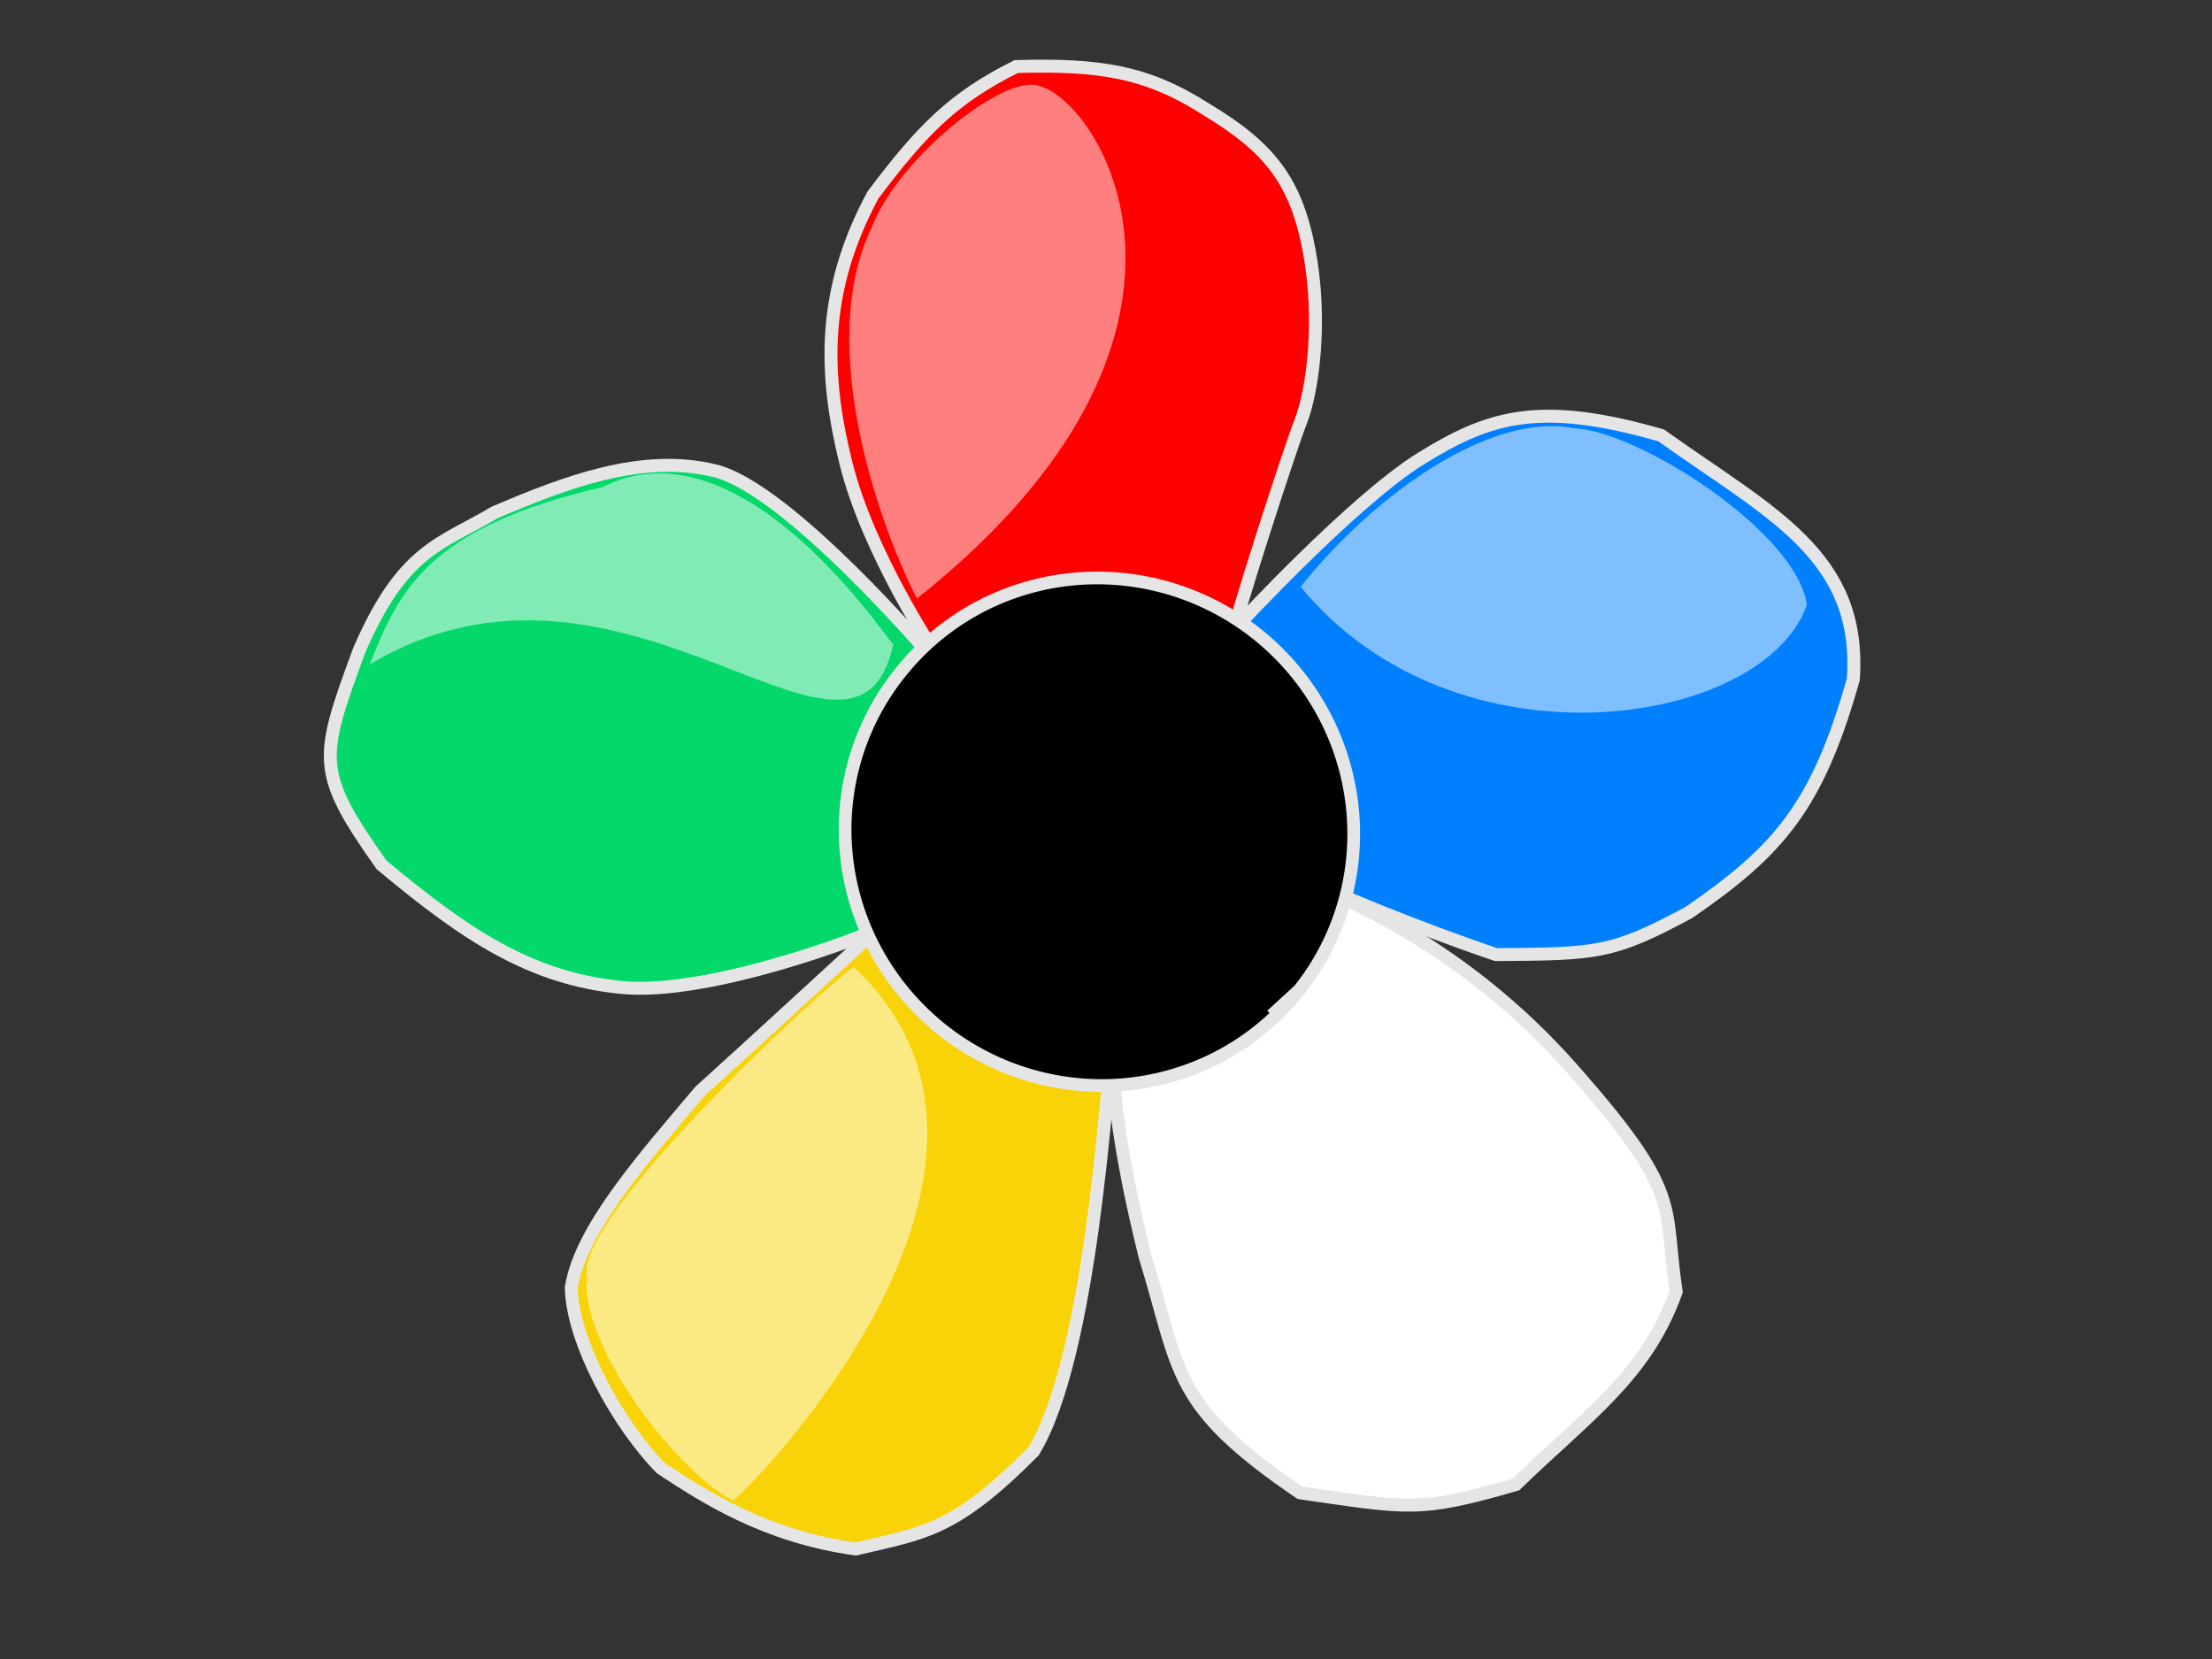
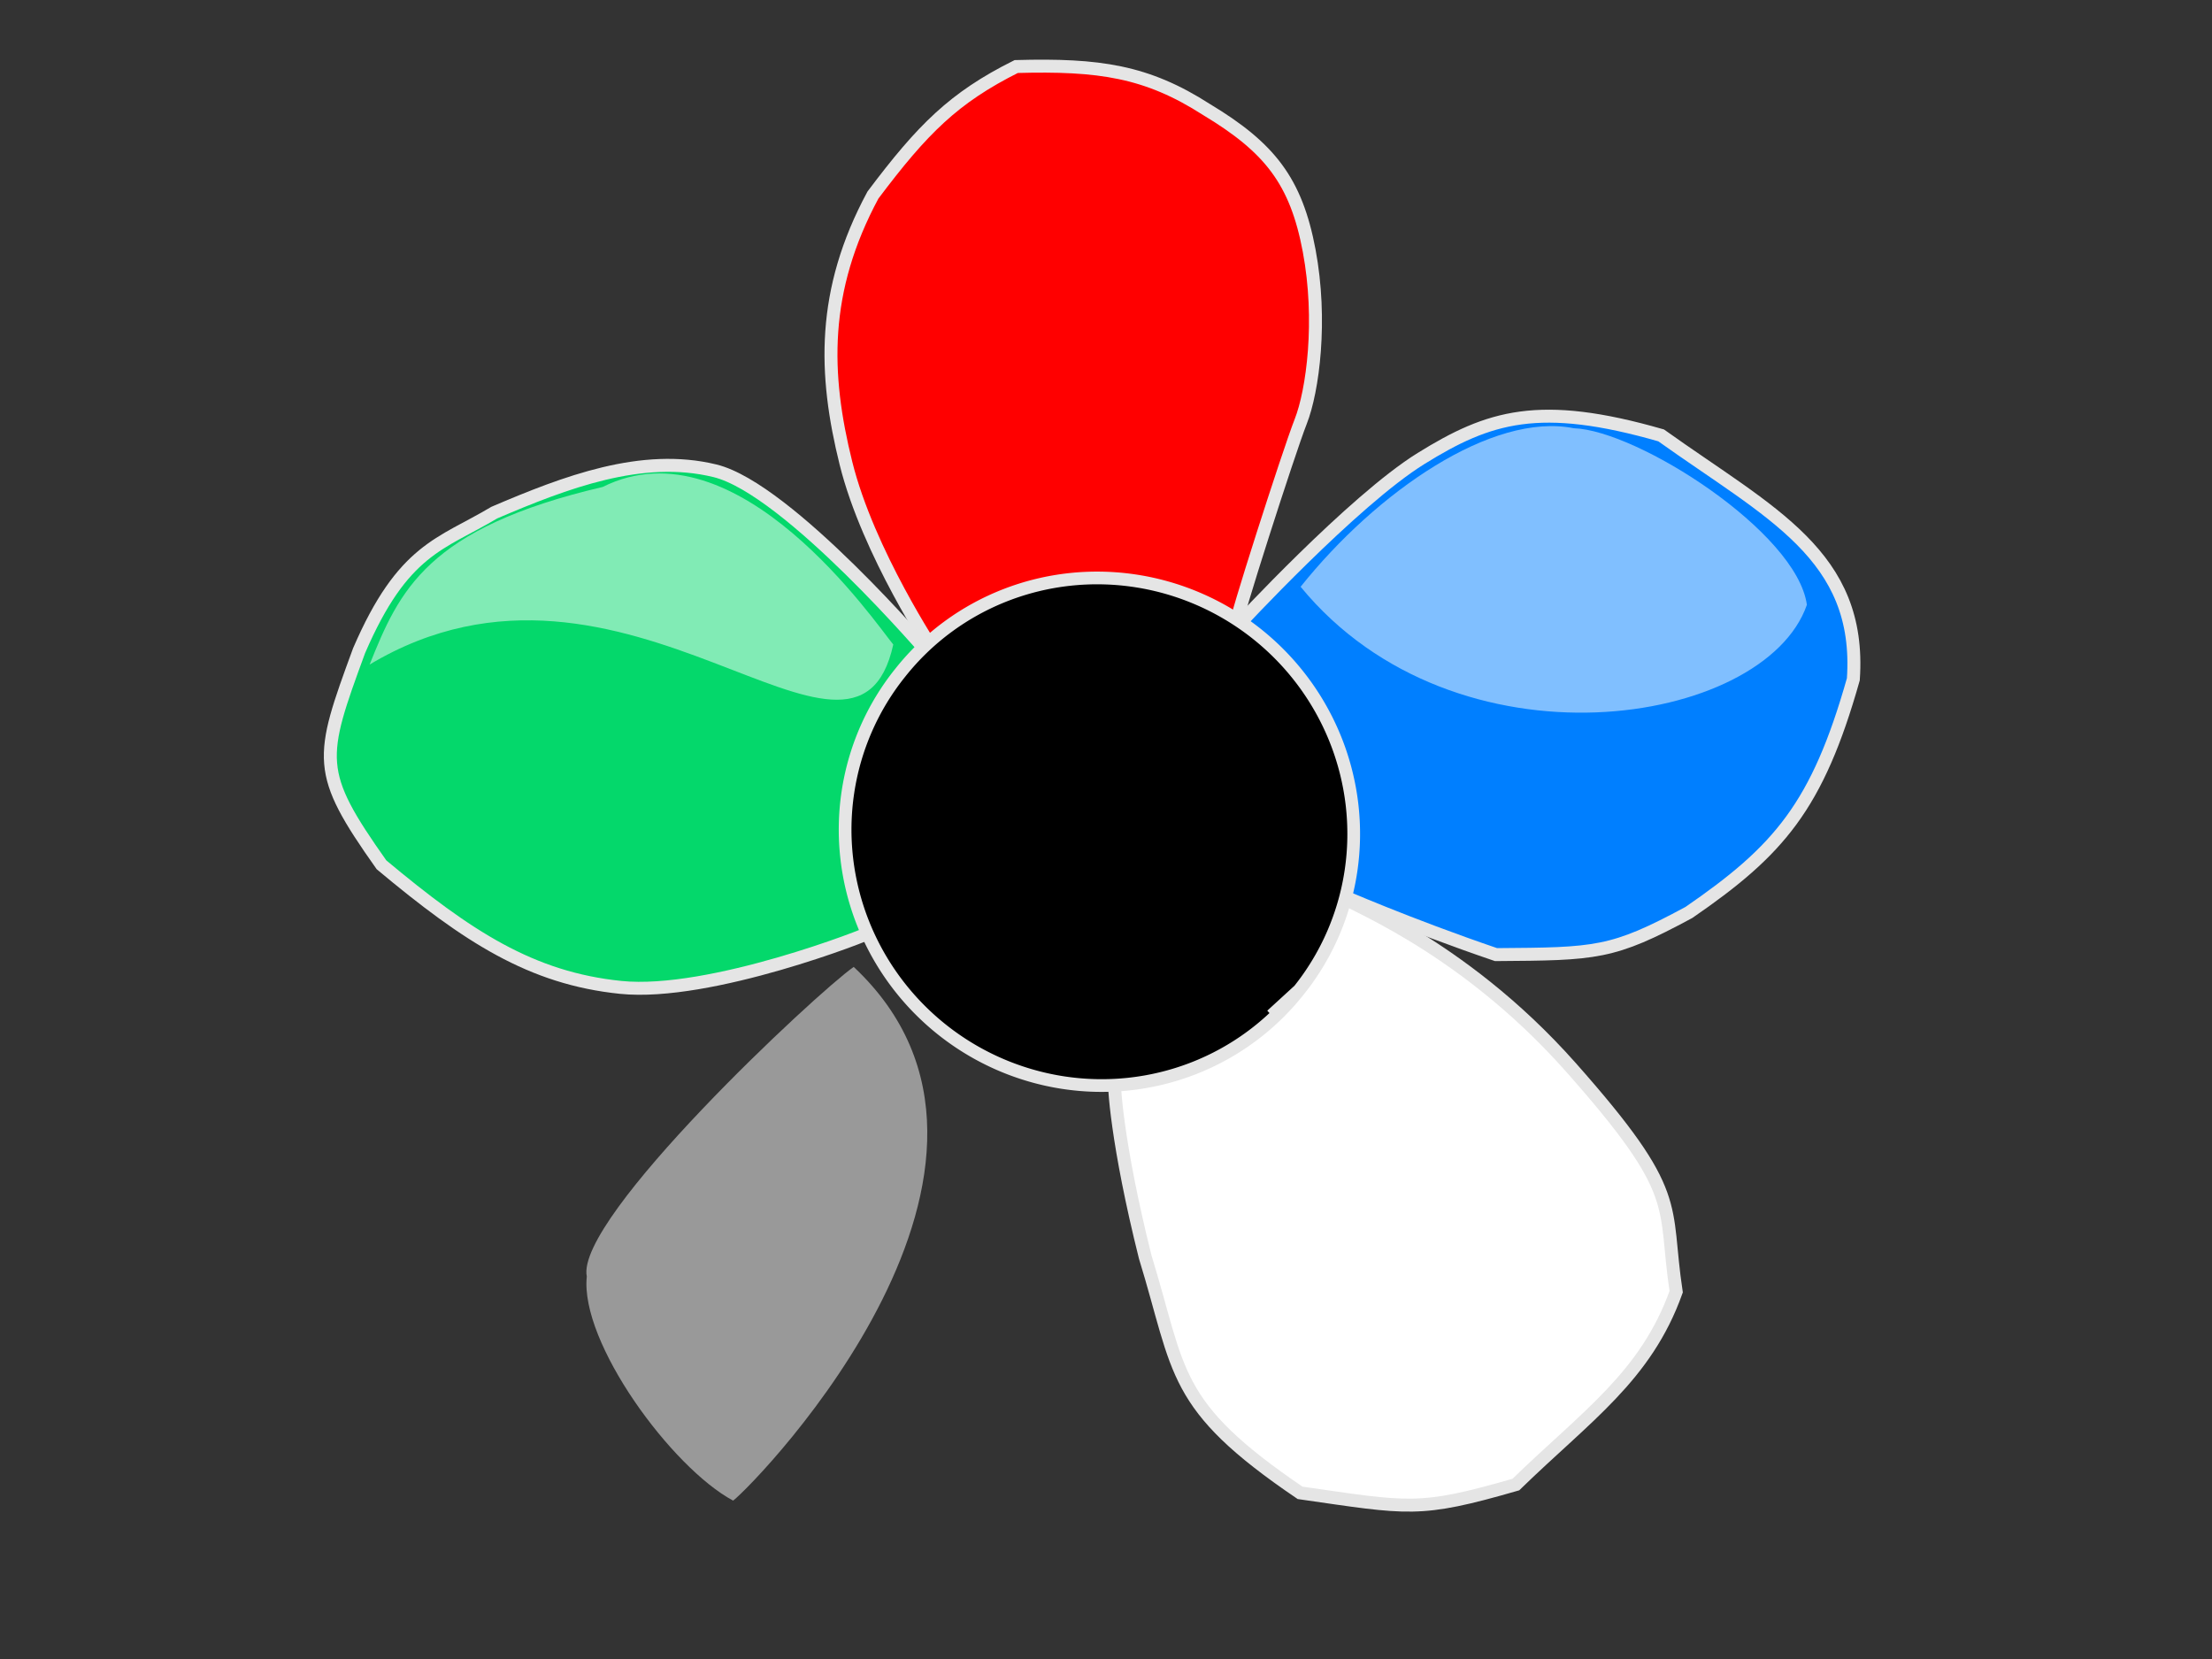
<svg xmlns="http://www.w3.org/2000/svg" width="640" height="480">
  <rect width="100%" height="100%" fill="#333333" stroke="none" />
  <g>
    <path transform="rotate(38.625, 445.479, 200.109)" fill="#007fff" fill-rule="evenodd" stroke="#e5e5e5" stroke-width="3.75" id="path683" d="m365.265,239.975c0,0 3.528,-49.297 11.29,-71.129c7.762,-21.832 16.229,-34.508 50.1,-48.593c38.81,-2.113 67.035,-9.155 87.498,20.423c14.818,35.212 14.113,52.114 4.94,82.397c-9.879,23.24 -13.407,26.057 -35.987,44.367c-25.403,9.155 -46.572,14.789 -46.572,14.789l-71.269,-42.254z" />
    <path transform="rotate(38.625, 397.303, 354.572)" fill="#ffffff" fill-rule="evenodd" stroke="#e5e5e5" stroke-width="3.75" id="path684" d="m330.28,285.946c0,0 -17.641,81.693 -17.641,82.397c0,0.704 11.995,14.084 38.81,34.507c28.931,19.72 32.46,28.875 77.619,25.354c27.52,-16.198 30.342,-16.902 47.278,-40.847c3.528,-28.169 9.879,-47.888 1.411,-72.537c-19.052,-17.607 -15.524,-23.24 -64.213,-31.691c-48.688,-8.451 -83.264,4.226 -83.264,2.816z" />
-     <path transform="rotate(38.625, 252.344, 365.449)" fill="#f7d307" fill-rule="evenodd" stroke="#e5e5e5" stroke-width="3.75" id="path685" d="m272.729,280.94l-79.736,9.154c0,0 -6.351,41.551 -10.585,67.608c-0.706,25.353 -2.117,52.818 6.35,67.607c9.879,11.973 35.282,22.536 52.923,24.649c15.524,-1.407 35.987,-3.521 58.568,-16.902c12.701,-16.197 19.052,-21.831 22.58,-54.227c-4.234,-32.395 -50.806,-97.185 -50.1,-97.89z" />
    <path transform="rotate(38.625, 311.152, 110.725)" fill="#ff0000" fill-rule="evenodd" stroke="#e5e5e5" stroke-width="3.75" id="path686" d="m390.97,135.869c-0.705,0 -62.802,61.269 -62.802,61.269c0,0 -33.164,-10.564 -54.333,-26.762c-21.169,-16.197 -36.693,-34.507 -42.338,-65.494c-0.706,-23.945 0.706,-36.621 9.173,-54.931c18.346,-15.493 30.342,-22.536 50.806,-24.649c21.169,-2.817 33.165,0 48.689,13.381c15.524,13.381 26.108,30.987 28.93,40.142c2.823,9.155 21.875,59.156 21.875,57.044z" />
    <path transform="rotate(38.625, 187.438, 214.102)" fill="#04d86b" fill-rule="evenodd" stroke="#e5e5e5" stroke-width="3.75" id="path687" d="m272.562,217.175l-36.693,-73.242c0,0 -62.096,-11.972 -81.853,-2.816c-19.758,9.155 -31.753,29.578 -42.338,49.297c-6.351,16.902 -14.113,24.649 -5.645,55.634c10.584,31.691 11.996,35.212 43.749,44.368c32.459,0.704 54.334,-1.408 76.208,-15.493c21.875,-14.085 46.572,-57.043 46.572,-57.748z" />
    <path d="m376.703,287.681a73.739,72.889 0 1 0-131.347,-46.03a73.739,72.889 0 1 0147.477,0l-73.739,0l73.739,0z" />
-     <path d="m376.703,287.68a73.739,72.889 0 1 0-131.346,-46.03a73.739,72.889 0 1 0147.477,0l-73.739,0l73.739,0z" />
    <path d="m376.703,287.68a73.739,72.889 0 1 0-131.346,-46.03a73.739,72.889 0 1 0147.477,0l-73.739,0l73.739,0z" />
    <path d="m375.703,286.68a73.739,72.889 0 1 0-131.346,-46.03a73.739,72.889 0 1 0147.477,0l-73.739,0l73.739,0z" />
    <path fill="none" d="m-79.297,317.68a73.739,72.889 0 1 0-131.346,-46.03a73.739,72.889 0 1 0147.477,0l5.539,5.895l-6.22,-3.953z" />
    <path d="m375.703,286.68a73.739,72.889 0 1 0-131.346,-46.03a73.739,72.889 0 1 0147.477,0l-1.667,10.407l1.592,-10.195z" />
    <path d="m375.703,286.68a73.739,72.889 0 1 0-131.346,-46.03a73.739,72.889 0 1 0147.477,0l-1.667,10.407l1.592,-10.195z" />
    <path d="m375.703,286.68a73.739,72.889 0 1 0-131.346,-46.03a73.739,72.889 0 1 0147.477,0l-1.667,10.407l1.592,-10.195z" />
    <path transform="rotate(38.625, 318.094, 240.65)" fill-rule="evenodd" stroke="#e5e5e5" fill="none" stroke-width="3.677" id="path682" d="m391.834,240.65a73.739,72.889 0 1 0-147.477,0a73.739,72.889 0 1 0147.477,0l-1.667,10.407l1.592,-10.195z" />
    <path transform="rotate(38.625, 452.275, 170.274)" fill="#ffffff" fill-rule="evenodd" stroke-width="1pt" fill-opacity="0.5" id="path568" d="m392.613,217.297c0,-35.237 11.769,-74.145 33.1,-85.156c14.711,-11.012 69.143,-16.885 84.59,-2.202c12.504,35.237 -48.546,102.042 -117.69,87.359z" />
    <path transform="rotate(38.625, 424.399, 340.461)" fill="#ffffff" fill-rule="evenodd" stroke-width="1pt" fill-opacity="0.5" id="path570" d="m359.72,301.728c18.389,-8.81 99.301,1.467 116.219,14.681c22.065,18.353 16.182,40.377 12.504,66.071c-11.034,-48.452 -153.731,-0.734 -128.723,-80.752z" />
    <path transform="rotate(38.625, 226.158, 354.678)" fill="#ffffff" fill-rule="evenodd" stroke-width="1pt" fill-opacity="0.498" id="path572" d="m195.674,283.133c-3.677,12.48 -17.653,107.18 -4.413,118.191c10.299,16.15 53.696,27.896 73.557,24.226c2.206,-9.543 13.975,-135.811 -69.143,-142.417z" />
-     <path transform="rotate(38.625, 279.982, 95.836)" fill="#ffffff" fill-rule="evenodd" stroke-width="1pt" fill-opacity="0.498" id="path573" d="m316.8,165.408c-18.389,-8.076 -68.407,-37.44 -77.233,-75.614c-6.62,-20.555 2.207,-59.463 12.505,-62.399c16.918,-7.341 91.945,19.087 64.729,138.013z" />
    <path transform="rotate(38.625, 184.189, 186.081)" fill="#ffffff" fill-rule="evenodd" stroke-width="1pt" fill-opacity="0.498" id="path574" d="m127.706,239.14c-6.62,-22.024 -11.769,-41.11 20.596,-82.221c18.389,-39.642 86.796,-18.353 94.151,-16.885c22.803,46.249 -84.589,18.353 -114.747,99.106z" />
    <title>Layer 1</title>
  </g>
</svg>